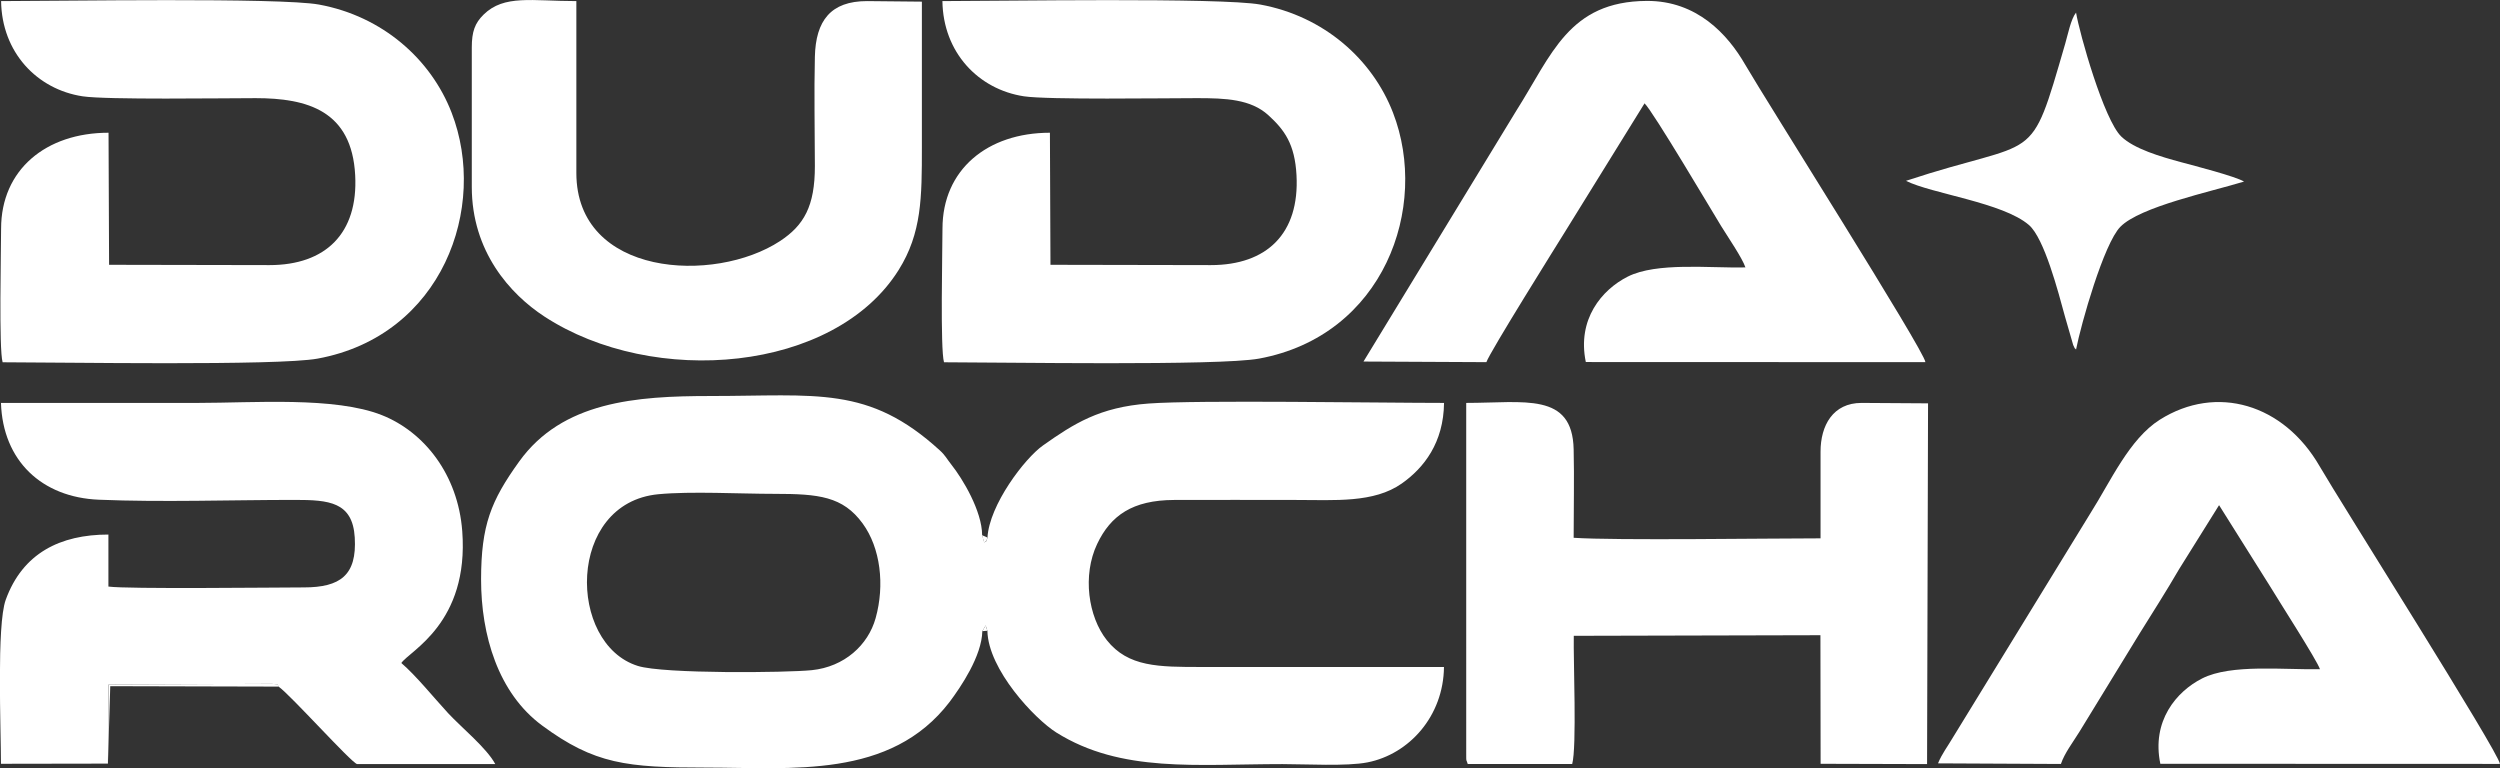
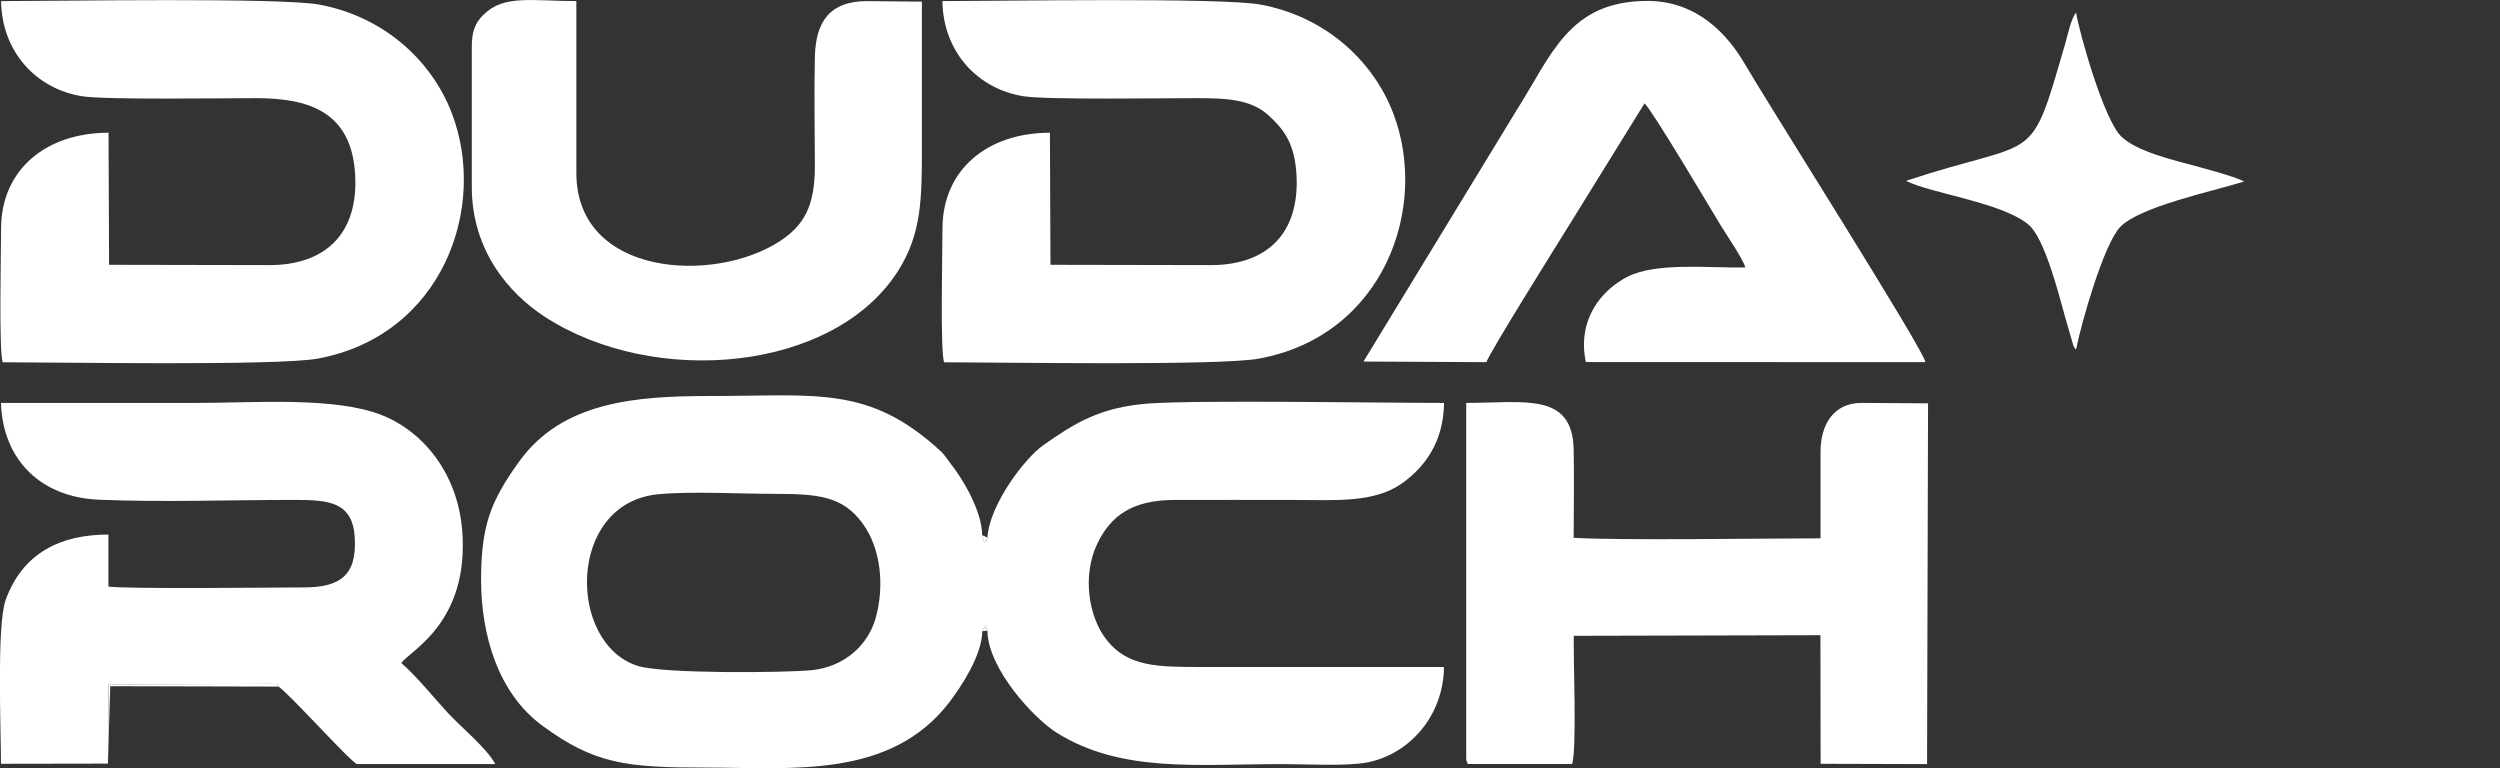
<svg xmlns="http://www.w3.org/2000/svg" version="1.1" id="Camada_1" x="0px" y="0px" viewBox="0 0 409.08 125.69" style="enable-background:new 0 0 409.08 125.69;" xml:space="preserve">
  <rect x="0" y="0" width="409.08" height="125.69" fill="#333333" stroke="none" />
  <style type="text/css">
	.st0{fill-rule:evenodd;clip-rule:evenodd;fill:#FFFFFF;}
</style>
  <path class="st0" d="M160.74,103.28l0.55-0.94l0.28,0.88c0.12,6.35,7.76,14.44,11.29,16.65c10.63,6.65,22.96,5.16,36.98,5.16  c3.75,0,10.52,0.39,13.92-0.28c6.86-1.35,12.44-7.6,12.52-15.61c-13.22,0-26.44,0-39.65,0c-7.03,0-12.03,0.02-15.53-4.4  c-3.03-3.83-4.01-10.59-1.57-15.73c2.21-4.66,5.78-7.17,12.57-7.2c6.67-0.03,13.34,0,20.01,0c6.29,0,12.7,0.52,17.26-2.69  c3.64-2.56,6.85-6.69,6.92-13.19c-10.43,0-40.26-0.5-48.34,0.1c-8.03,0.59-12.27,3.32-17.27,6.85c-3,2.11-8.81,9.74-9.1,15.1  c-0.25,0.74,0.04,0.44-0.53,0.77l-0.34-1.17c-0.02-3.96-3.18-9.22-5.04-11.56c-0.74-0.93-0.98-1.5-1.87-2.31  c-11.67-10.67-20.16-8.91-37.58-8.91c-12.18,0-24.2,0.9-31.26,10.71c-4.63,6.44-6.23,10.42-6.24,19.31c0,9.08,2.77,18.57,9.98,23.89  c8.58,6.34,13.88,6.89,26.77,6.89c14.05,0,30.24,1.91,39.92-10.75C157.21,112.42,160.65,107.37,160.74,103.28 M107.74,80.87  c5.39-0.51,13.33-0.06,19.04-0.06c7.19,0,11.14,0.41,14.38,4.85c2.91,3.99,3.64,10.06,2.12,15.49c-1.23,4.41-5.11,7.96-10.44,8.51  c-4.03,0.42-24.25,0.63-28.46-0.69C92.83,105.37,92.68,82.3,107.74,80.87z" />
  <path class="st0" d="M17.66,124.95l0.1-12.94l26.72-0.11c1.6,0.2,0.69-0.11,1.12,0.46c1.94,1.36,11.84,12.4,12.83,12.67l22.61-0.01  c-1.43-2.65-5.45-5.89-7.72-8.33c-2.3-2.49-5.22-6.12-7.65-8.2c1.35-1.99,11.1-6.52,9.97-21.57c-0.7-9.3-6.25-16.25-13.15-18.99  c-7.7-3.06-21.02-2-30.12-2c-10.74,0-21.47,0-32.21,0c0.3,9.45,6.66,15.46,16.03,15.84c10.35,0.43,21.59,0.03,32.04,0.03  c5.58,0,9.47,0.31,9.82,6.16c0.37,6.19-2.39,8.15-8.31,8.16c-5.14,0.01-28.97,0.29-32-0.14v-8.51c-7.88,0-14.03,3.04-16.8,10.67  c-1.51,4.16-0.78,21.13-0.78,26.84L17.66,124.95z" />
  <path class="st0" d="M44.09,43.38l-26.24-0.05l-0.09-21.61c-10.25,0-17.58,6.06-17.58,15.7c0,3.5-0.38,19.76,0.25,21.86  c9.48,0,44.95,0.61,51.55-0.6c20.39-3.75,27.92-24.74,21.92-40.24C70.52,9.69,62.6,2.66,52.21,0.75C45.76-0.43,9.51,0.18,0.18,0.18  c0.11,8.38,5.86,14.44,13.34,15.58c3.91,0.59,22.93,0.3,28.31,0.3c8.49,0,15.74,2.06,16.29,12.62  C58.62,38.19,53.28,43.38,44.09,43.38" />
  <path class="st0" d="M198.13,43.38l-26.24-0.05l-0.09-21.61c-10.25,0-17.58,6.06-17.58,15.7c0,3.5-0.38,19.76,0.25,21.86  c9.48,0,44.95,0.61,51.55-0.6c20.39-3.75,27.92-24.74,21.92-40.24c-3.38-8.74-11.3-15.78-21.69-17.69  c-6.46-1.18-42.7-0.57-52.04-0.57c0.11,8.38,5.86,14.44,13.34,15.58c3.91,0.59,22.93,0.3,28.31,0.3c4.72,0,8.79,0.17,11.67,2.78  c2.65,2.41,4.35,4.73,4.62,9.84C212.66,38.19,207.32,43.38,198.13,43.38" />
  <path class="st0" d="M239.92,123.69c0,1,0.01,0.52,0.25,1.33h17.09c0.77-2.77,0.18-16.91,0.26-20.98l40.36-0.1l0.03,21.04  l17.42,0.05l0.16-59.03l-10.88-0.07c-4.68,0-6.71,3.69-6.71,7.98v14.18c-8.74,0-33.42,0.37-40.4-0.09c0-4.81,0.11-9.7,0-14.47  c-0.2-9.4-8.07-7.6-17.58-7.6L239.92,123.69z" />
-   <path class="st0" d="M317.12,124.91l20.11,0.1c0.6-1.78,1.96-3.53,3.05-5.3l9.79-15.99c2.13-3.42,4.46-7.07,6.49-10.57l6.55-10.49  l8.33,13.26c1.4,2.33,7.67,12.08,8.18,13.58c-5.84,0.13-14.53-0.89-19.27,1.51c-4.25,2.15-8.3,6.99-6.85,13.97l55.57,0.02  c-0.13-1.82-26.22-43.02-29.5-48.7c-5.88-10.19-16.87-13.48-26.16-7.62c-4.99,3.15-8.08,10.15-11.3,15.22l-22.48,36.66  C318.64,122.24,317.78,123.31,317.12,124.91" />
  <path class="st0" d="M223.11,59.16l20.11,0.1c0.56-1.66,11.66-19.38,12.84-21.29l13.04-21.06c1.35,1.25,11.19,17.9,12.52,20.06  c1.03,1.68,3.48,5.25,3.99,6.79c-5.84,0.13-14.53-0.89-19.27,1.51c-4.25,2.15-8.3,6.99-6.85,13.97l55.57,0.02  c-0.13-1.82-26.22-43.02-29.5-48.7c-2.85-4.94-7.89-10.45-16.09-10.41c-12.79,0.07-15.55,8.84-21.38,18.01L223.11,59.16z" />
  <path class="st0" d="M77.2,7.78v22.8c0,10.57,6.27,17.55,11.89,21.22c17.83,11.64,47.47,9.15,57.97-7.64  c3.77-6.03,3.79-11.86,3.79-20.04c0-7.95,0-15.9,0-23.85l-8.97-0.09c-5.96,0-8.4,3.21-8.54,9.11c-0.14,5.89-0.01,11.97,0,17.88  c0.01,6.58-1.8,9.7-5.69,12.27C116.9,46.5,94.31,45.27,94.31,28.3V0.18c-7.25,0-11.81-1.1-15.18,2.21  C77.71,3.79,77.2,5.16,77.2,7.78" />
  <path class="st0" d="M311.88,29.59c4.18,2.11,15.86,3.55,20.12,7.23c2.52,2.18,4.79,10.93,5.9,14.99l1.34,4.64  c0.43,0.94,0.19,0.37,0.47,0.74c0.82-4.19,4.54-17.32,7.25-20.08c3.22-3.28,14.73-5.72,20.24-7.4c-1.42-0.86-8.11-2.58-10.3-3.17  c-3.34-0.9-7.67-2.17-9.78-4.19c-2.85-2.72-6.85-16.89-7.41-20.29c-0.85,1.06-1.33,3.57-1.77,5.07  C331.99,27.62,333.86,22.33,311.88,29.59" />
  <path class="st0" d="M17.66,124.95l0.38-12.67l27.57,0.07c-0.43-0.57,0.48-0.26-1.12-0.46l-26.72,0.11L17.66,124.95z" />
  <path class="st0" d="M161.57,87.96l-0.88-0.39l0.34,1.17C161.62,88.4,161.32,88.7,161.57,87.96" />
  <polygon class="st0" points="160.74,103.28 161.56,103.21 161.29,102.34 " />
</svg>